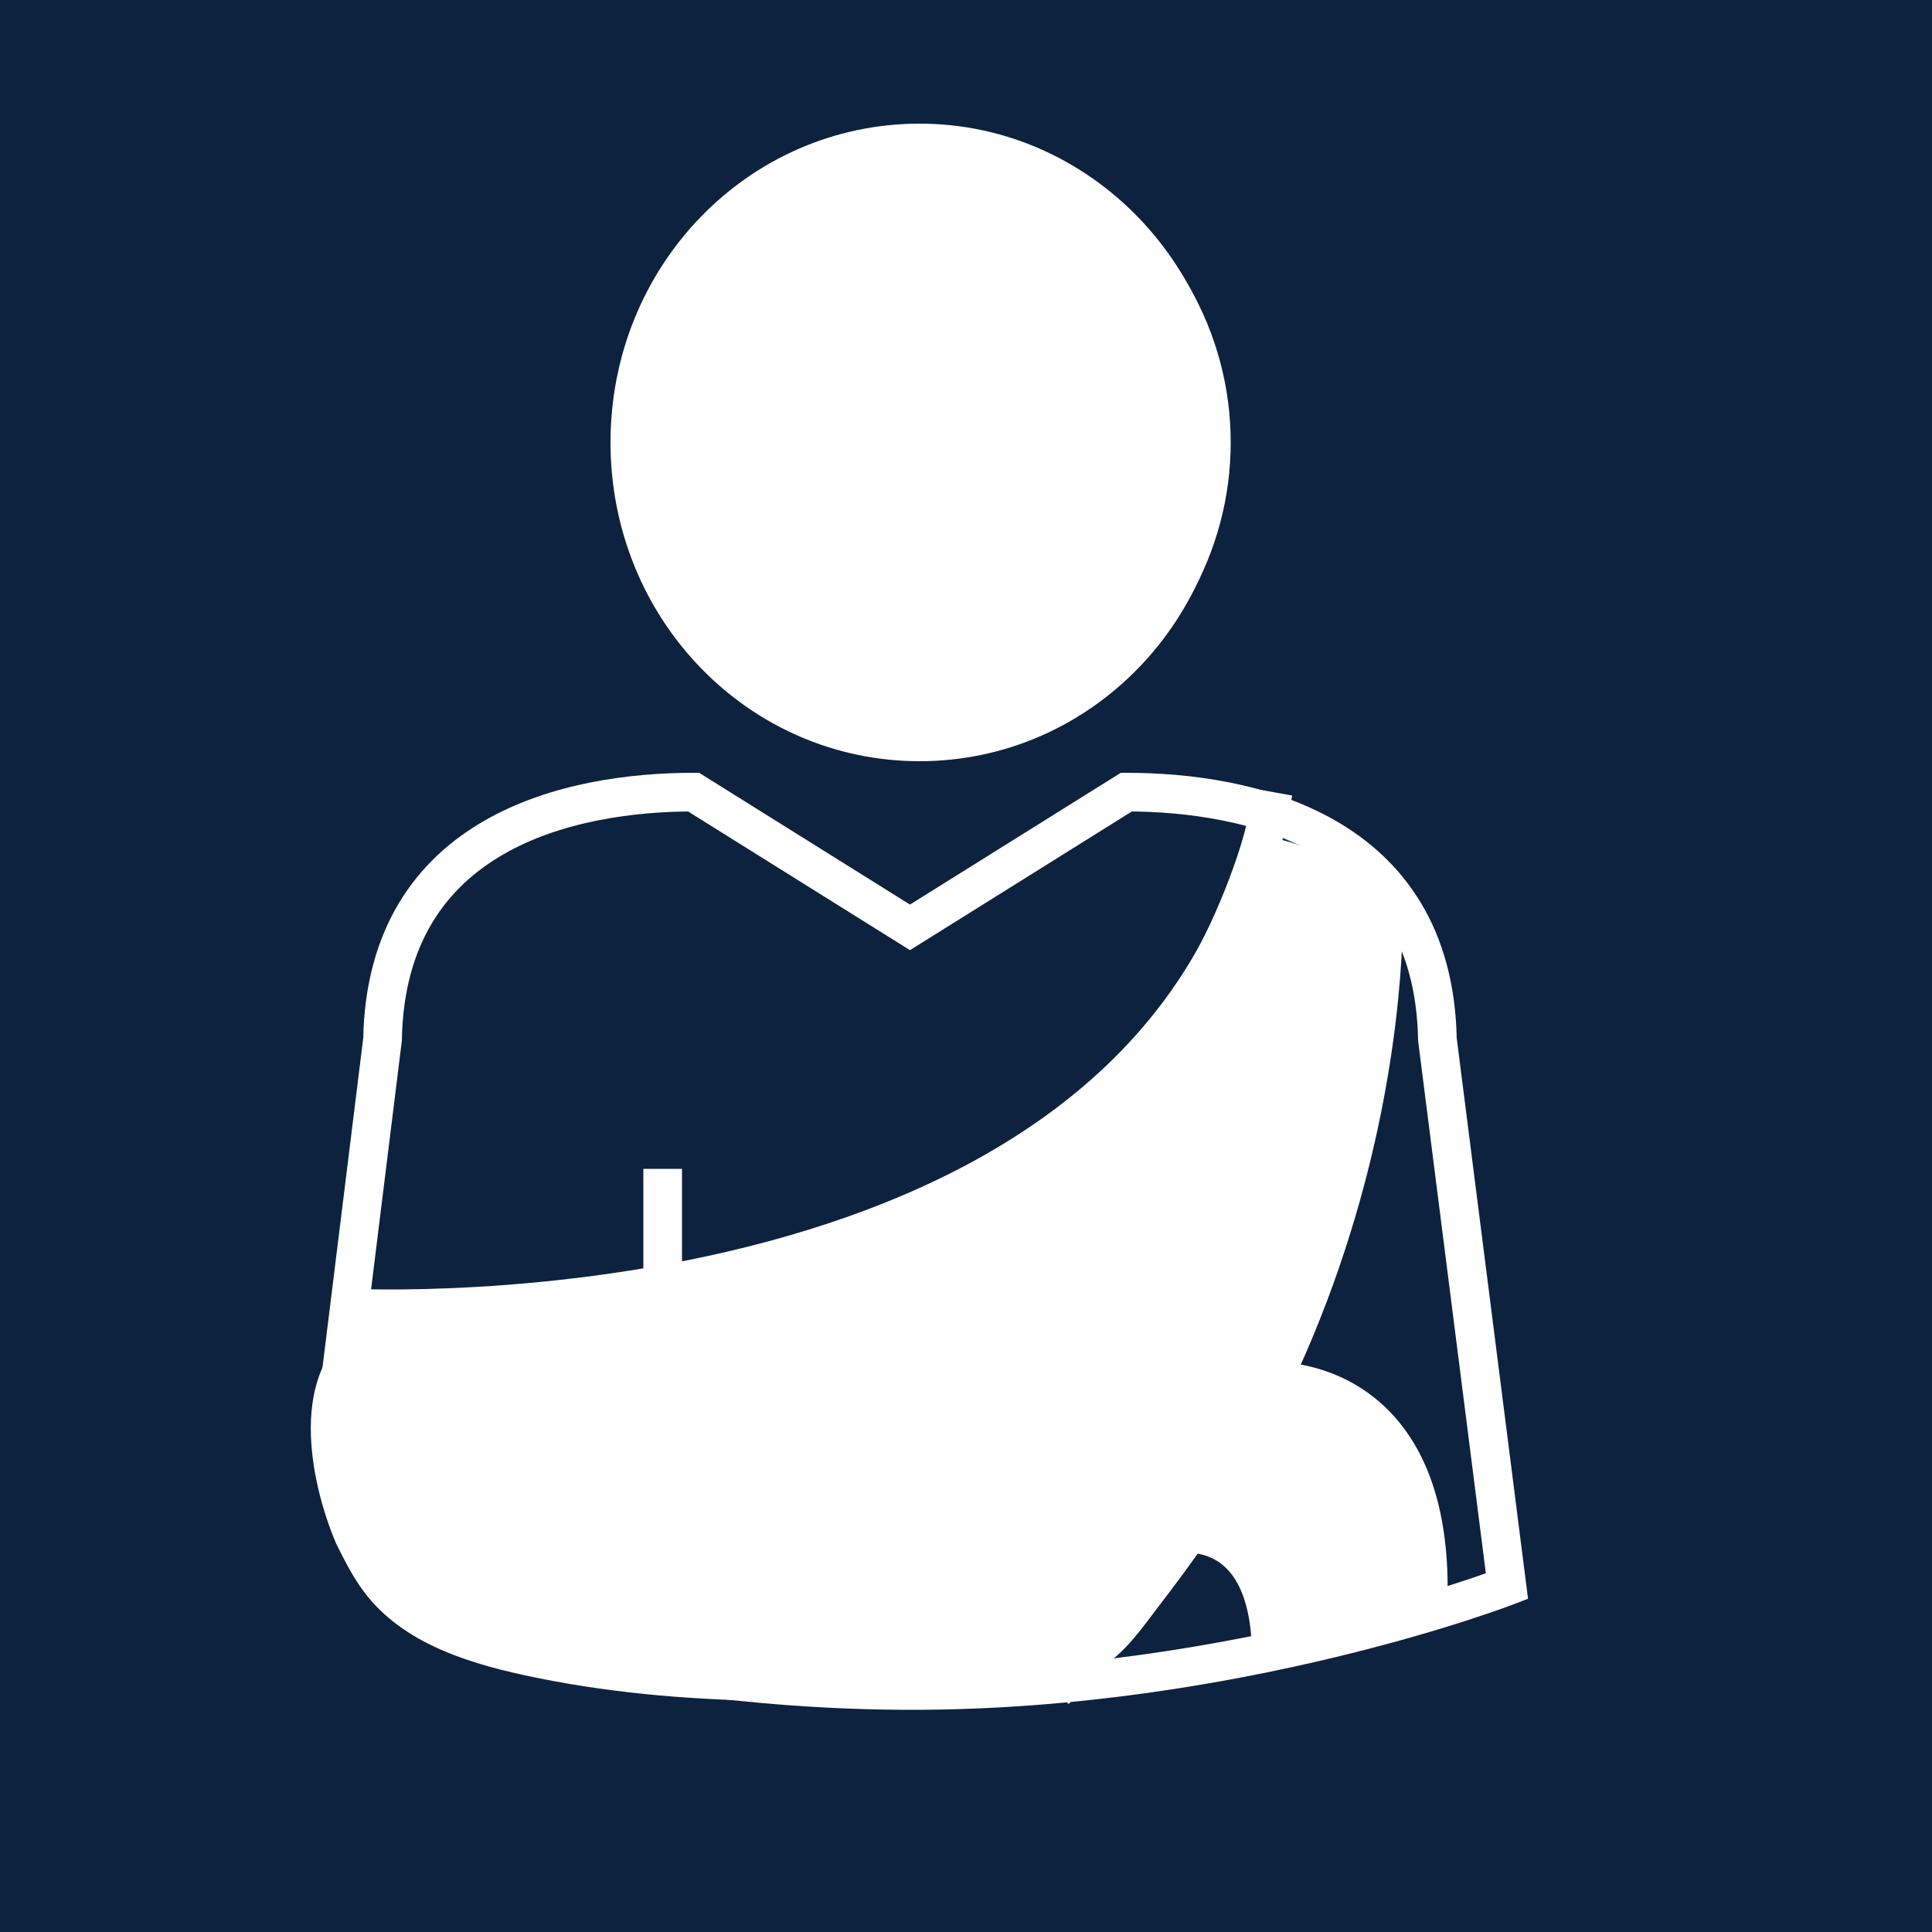
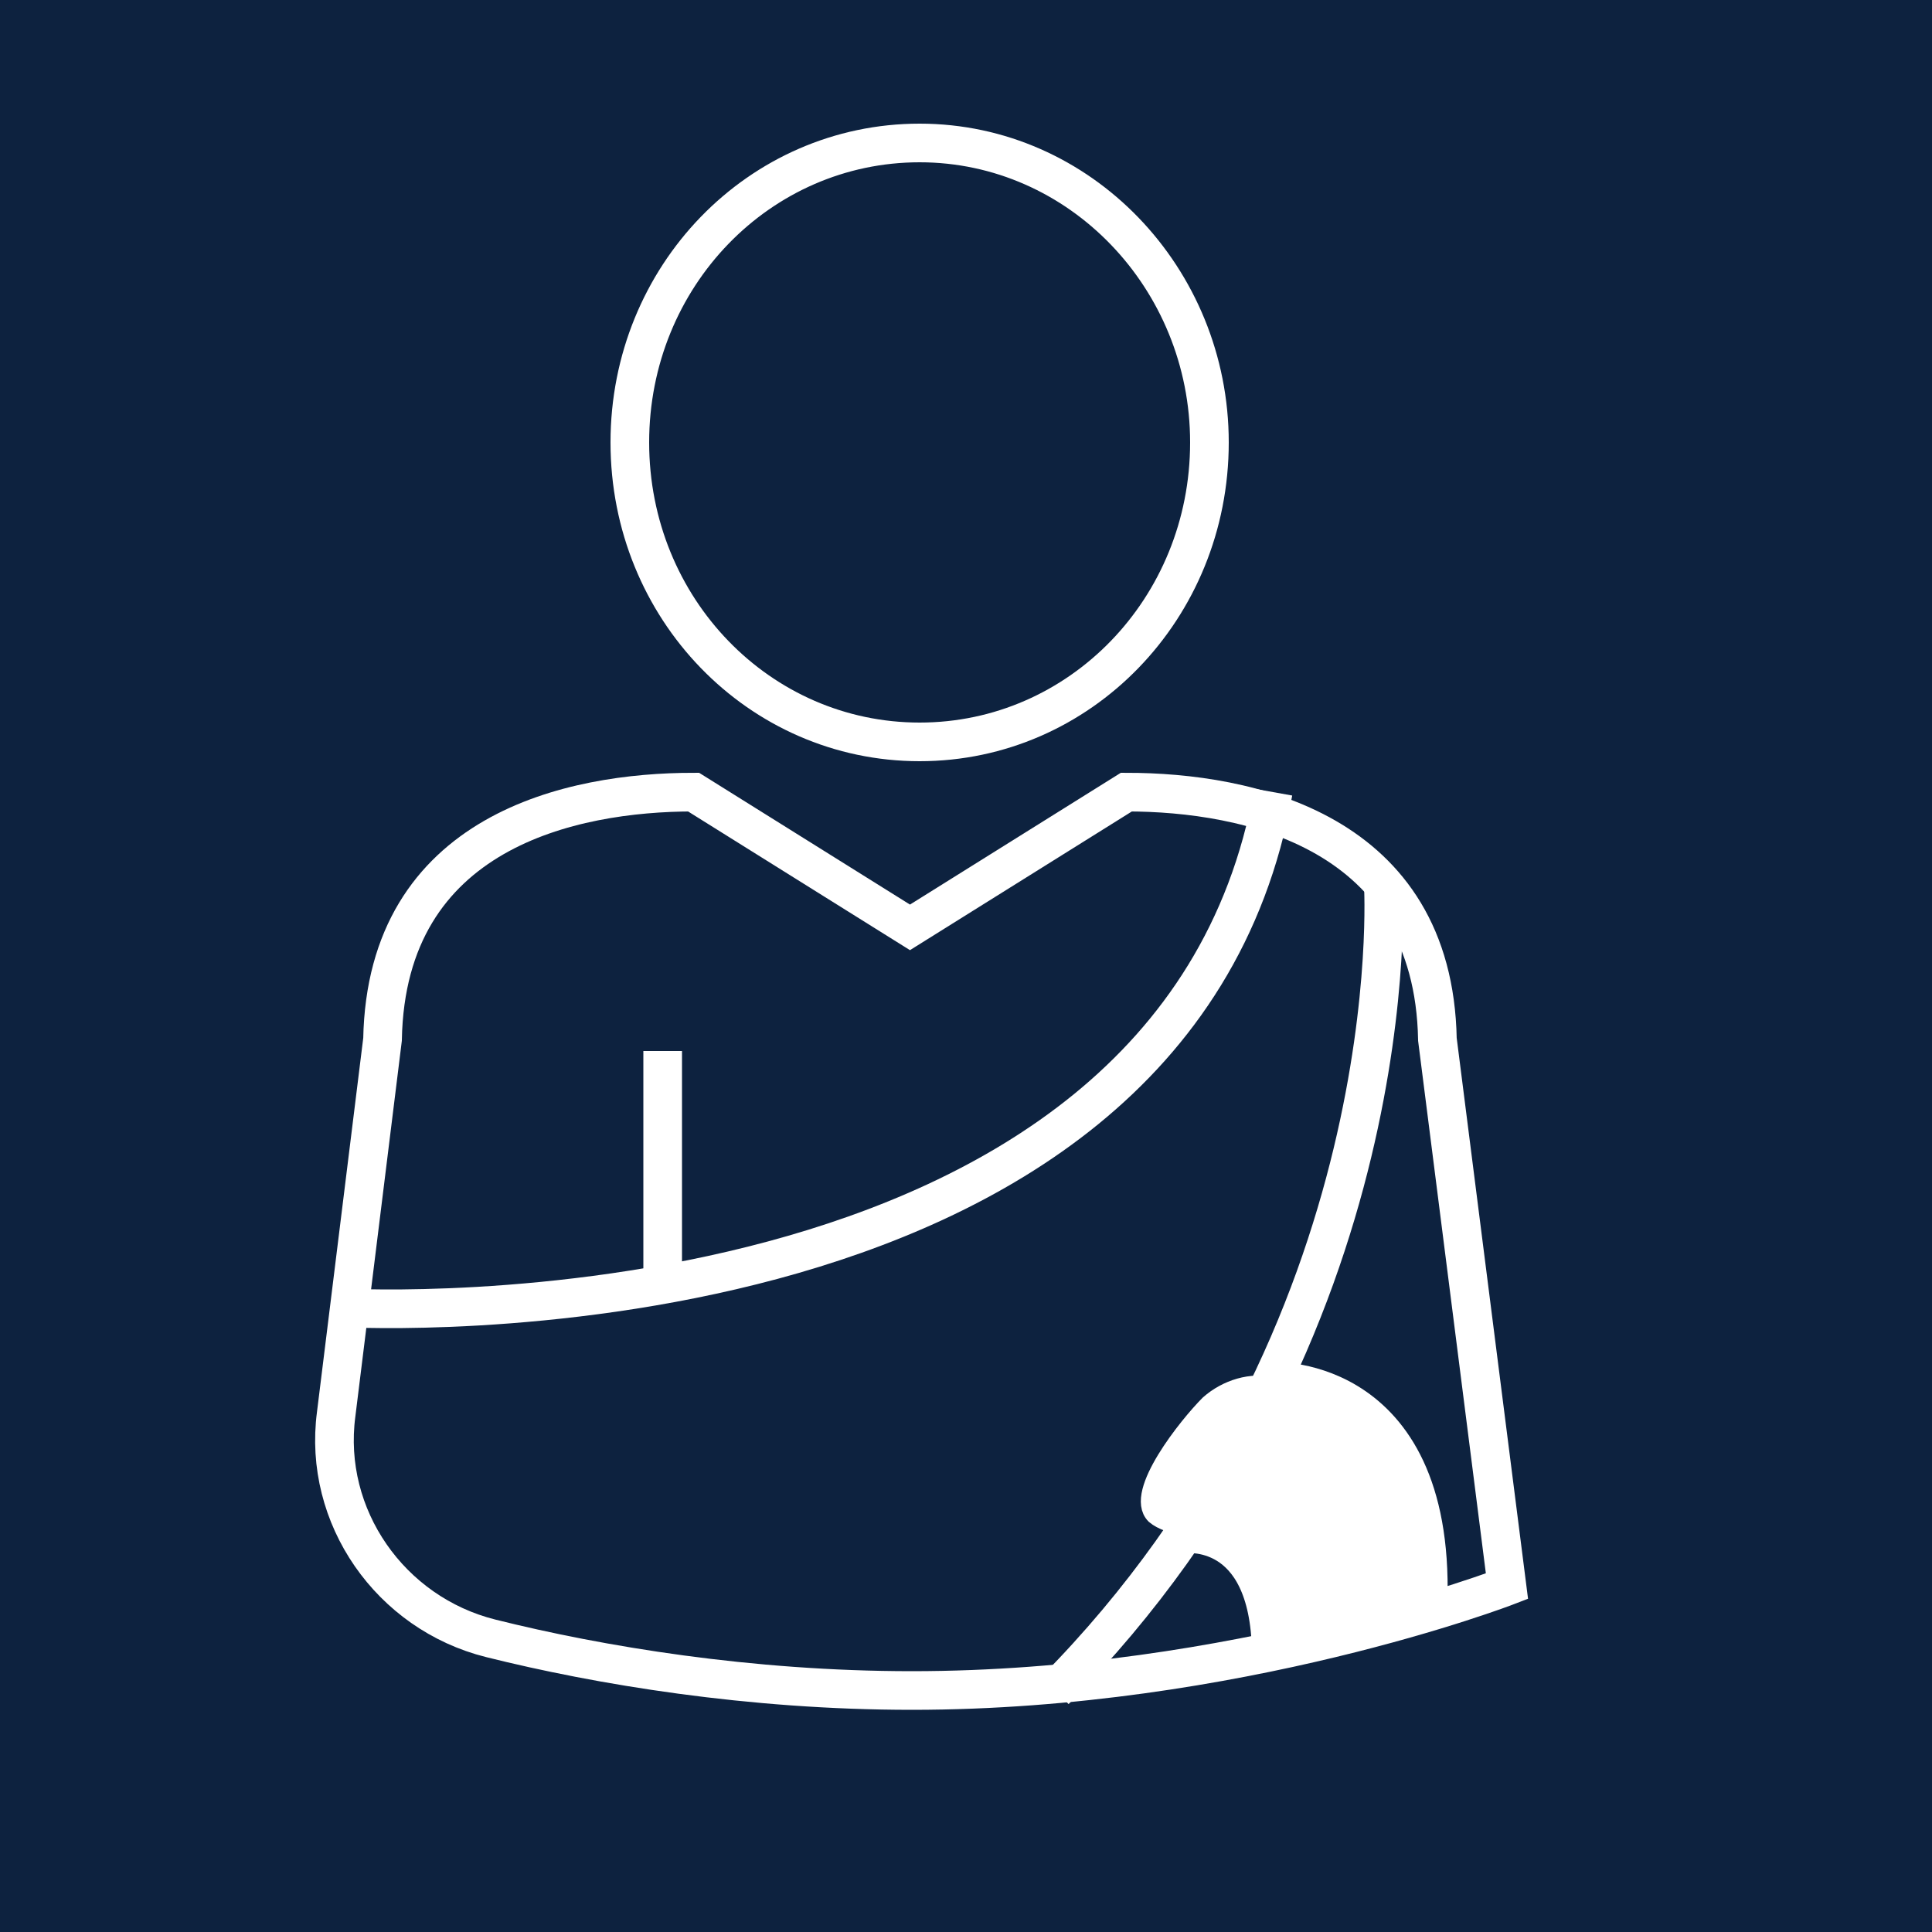
<svg xmlns="http://www.w3.org/2000/svg" id="Layer_1" x="0px" y="0px" viewBox="0 0 100 100" style="enable-background:new 0 0 100 100;" xml:space="preserve">
  <style type="text/css"> .st0{fill:#0D223F;} .st1{fill:none;stroke:#FFFFFF;stroke-width:2;stroke-miterlimit:10;} .st2{fill:#FFFFFF;} .st3{fill:#FFFFFF;stroke:#FFFFFF;stroke-miterlimit:10;} .st4{fill:#FFFFFF;stroke:#FFFFFF;stroke-width:1.002;stroke-miterlimit:10;} </style>
  <rect class="st0" width="100" height="101.3" />
  <g>
    <path class="st1" d="M74.4,53.8C74.2,43,64.6,41,58.3,41l-11.2,7l-11.2-7c-6.3,0-15.9,2-16.1,12.8l-2.4,19.4 c-0.7,5.3,2.8,10.3,8,11.6c5.6,1.4,13.4,2.7,21.8,2.7c16.8,0,30.8-5.4,30.8-5.4L74.4,53.8z" />
    <path class="st1" d="M18,67.7c0,0,42.7,2.3,47.9-26.7" />
    <path class="st1" d="M71.6,45.8c0,0,1.4,23.1-17,41.7" />
    <path class="st1" d="M65.9,71.5c0,0,8.6-0.4,8,11.9" />
    <path class="st1" d="M61.3,79.4c0,0,4.4-0.6,4.5,6.1" />
    <line class="st1" x1="34.3" y1="54.4" x2="34.3" y2="66.5" />
    <path class="st1" d="M62.6,22.9c0,8.6-6.7,15.5-15,15.5c-8.3,0-15-6.9-15-15.5s6.7-15.5,15-15.5C55.9,7.4,62.6,14.4,62.6,22.9z" />
  </g>
-   <path class="st2" d="M31.8,66.9c2.5-0.2,5-0.5,7.5-1.1c2.4-0.6,4.8-1.6,7-2.7c2.4-1.1,4.9-2.3,7.1-3.9c5.4-3.8,9.1-9.7,11-16 c3.3,0.1,6.9,2.1,7.5,5.4c0.2,1.3,0,2.6-0.2,3.9c-0.5,3-1.1,5.9-1.6,8.9c-0.3,1.8-0.7,3.7-1.5,5.4c-0.4,0.9-0.9,1.8-1.4,2.7 c-0.7,1.4-1,3-1.6,4.4c-1.3,3.5-3.6,6.6-5.9,9.6c-0.9,1.2-1.8,2.4-3.2,3.1c-1.2,0.7-2.7,0.8-4.1,0.9c-8.4,0.7-17,1-25.3-0.8 c-3.2-0.7-6.5-1.8-8.4-4.5c-0.5-0.7-0.9-1.5-1.3-2.3c-1.4-3.3-2.5-9,1.2-11.3c1.3-0.8,3-0.7,4.5-0.9C26,67.5,28.9,67.2,31.8,66.9z" />
  <path class="st3" d="M65.5,81.9c0.2,0.3,0.4,0.7,0.5,1.1c0.2,0.8-0.1,1.7,0.4,2.3c1.8-0.7,3.7-1.2,5.6-1.4c0.5,0,0.9-0.1,1.3-0.4 c0.6-0.5,0.5-1.4,0.4-2.2c-0.3-1.4-0.6-2.9-1.3-4.2c-1-1.8-2.8-3-4.5-4.2c-0.6-0.4-1.3-0.9-2-1.1c-1.1-0.3-2.4,0.1-3.3,0.9 c-1.1,1.1-3.9,4.6-2.8,5.7c0.7,0.6,2.4,0.7,3.2,1.2C64,80.2,64.9,80.9,65.5,81.9z" />
-   <ellipse class="st4" cx="47.9" cy="22.9" rx="15.3" ry="15.5" />
-   <rect x="31.7" y="52" class="st0" width="5.5" height="8.5" />
</svg>